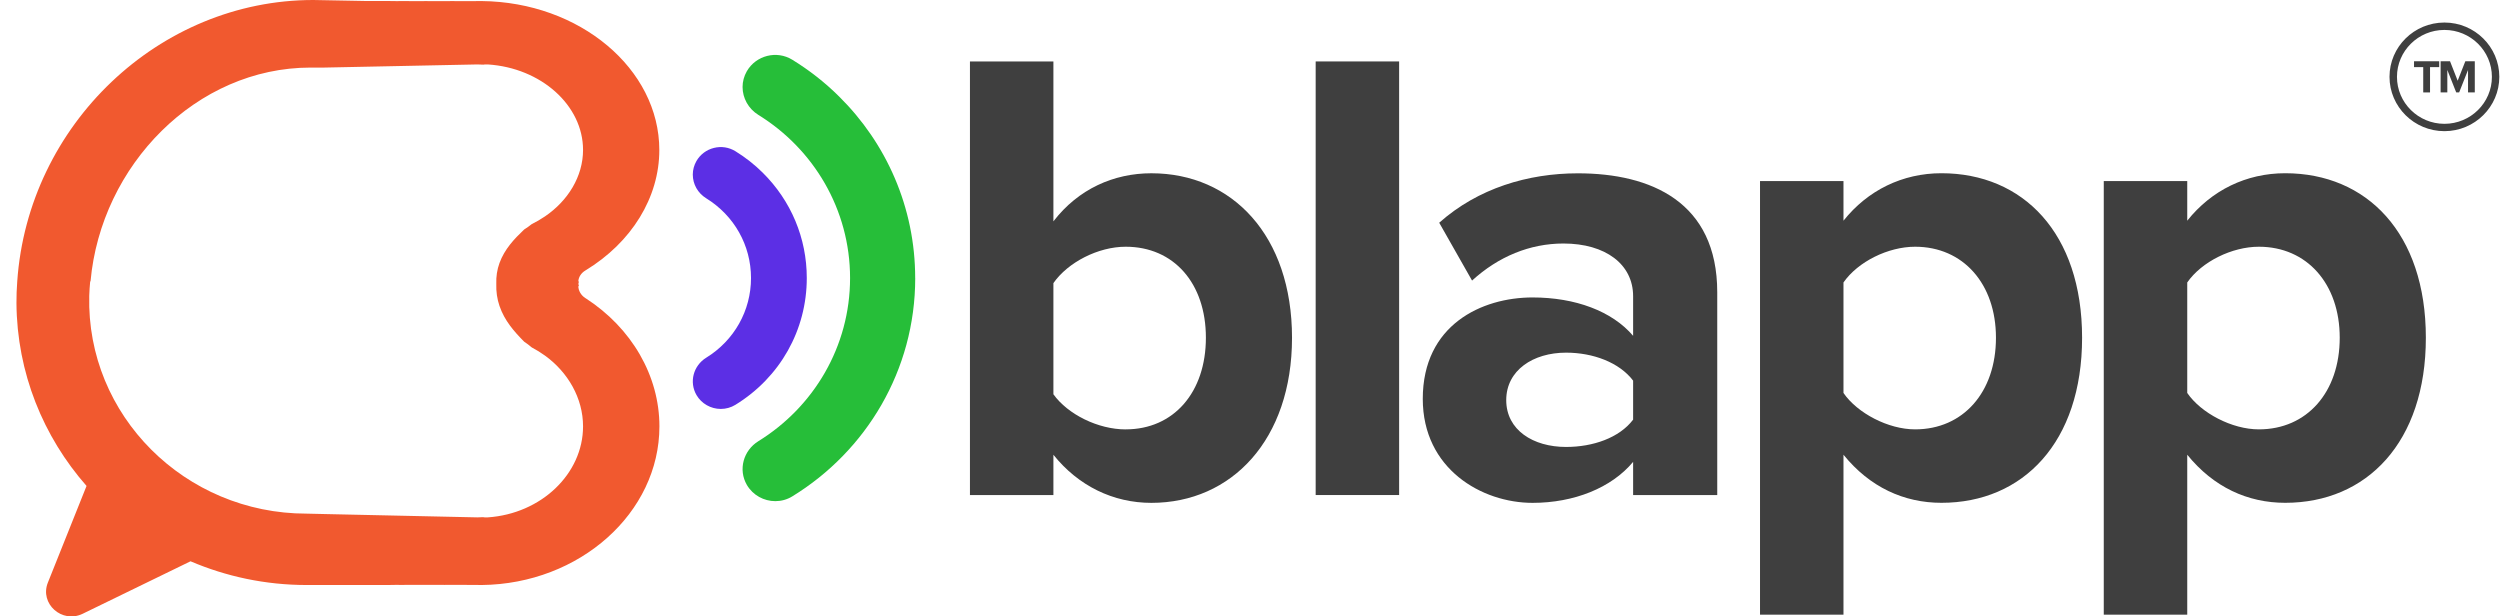
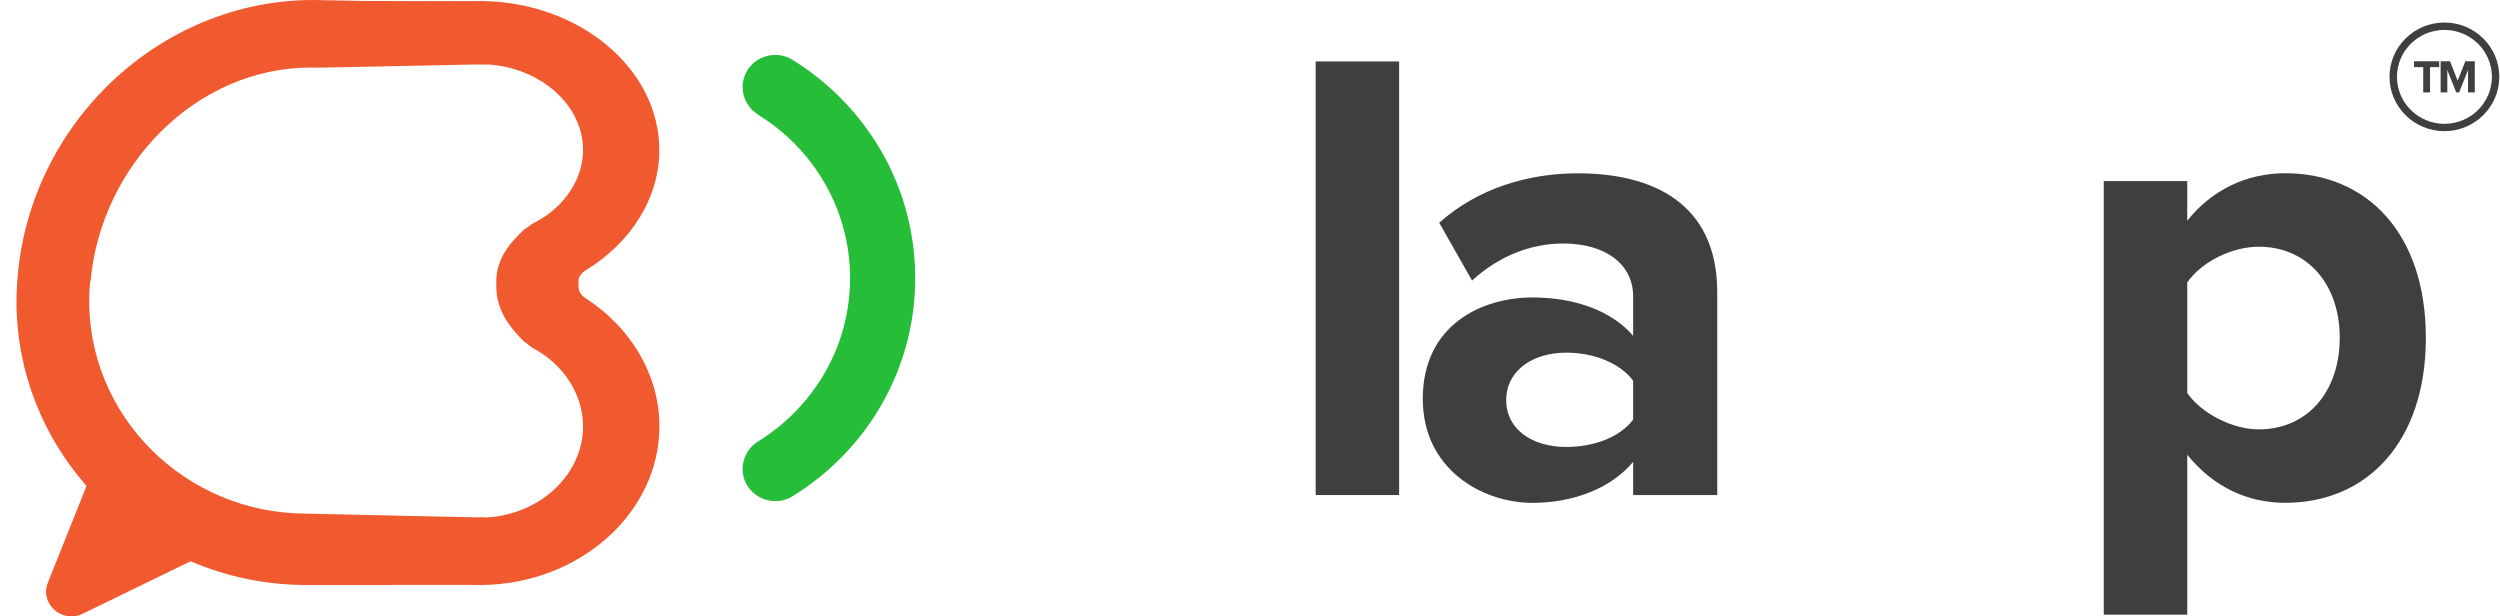
<svg xmlns="http://www.w3.org/2000/svg" width="146" height="36" viewBox="0 0 146 36" fill="none">
-   <path d="M56.645 28.91V3.588H61.519V12.927C62.977 11.03 65.051 10.119 67.239 10.119C71.96 10.119 75.454 13.764 75.454 19.725C75.454 25.686 71.921 29.367 67.239 29.367C65.012 29.367 62.977 28.379 61.519 26.559V28.913H56.645V28.91ZM65.742 25.075C68.545 25.075 70.424 22.911 70.424 19.723C70.424 16.534 68.542 14.409 65.742 14.409C64.13 14.409 62.365 15.32 61.519 16.534V23.026C62.362 24.202 64.13 25.077 65.742 25.077V25.075Z" fill="#3F3F3F" />
  <path d="M76.835 28.91V3.588H81.709V28.91H76.835Z" fill="#3F3F3F" />
  <path d="M95.374 28.91V26.974C94.108 28.494 91.92 29.367 89.501 29.367C86.544 29.367 83.09 27.393 83.09 23.293C83.09 18.965 86.544 17.371 89.501 17.371C91.995 17.371 94.144 18.169 95.374 19.612V17.297C95.374 15.435 93.762 14.221 91.305 14.221C89.347 14.221 87.505 14.981 85.968 16.385L84.05 13.007C86.316 10.994 89.233 10.122 92.151 10.122C96.412 10.122 100.287 11.793 100.287 17.068V28.913H95.374V28.91ZM95.374 24.505V22.228C94.567 21.165 93.033 20.595 91.458 20.595C89.54 20.595 87.964 21.62 87.964 23.368C87.964 25.116 89.537 26.102 91.458 26.102C93.031 26.102 94.567 25.57 95.374 24.508V24.505Z" fill="#3F3F3F" />
-   <path d="M107.659 26.556V35.895H102.785V10.573H107.659V12.889C109.079 11.105 111.114 10.117 113.379 10.117C118.14 10.117 121.594 13.61 121.594 19.723C121.594 25.835 118.14 29.364 113.379 29.364C111.191 29.364 109.195 28.453 107.659 26.556ZM116.564 19.723C116.564 16.573 114.646 14.409 111.843 14.409C110.27 14.409 108.503 15.281 107.659 16.496V22.949C108.466 24.125 110.27 25.075 111.843 25.075C114.646 25.075 116.564 22.911 116.564 19.723Z" fill="#3F3F3F" />
  <path d="M127.735 26.556V35.895H122.86V10.573H127.735V12.889C129.154 11.105 131.189 10.117 133.455 10.117C138.215 10.117 141.67 13.61 141.67 19.723C141.67 25.835 138.215 29.364 133.455 29.364C131.267 29.364 129.271 28.453 127.735 26.556ZM136.64 19.723C136.64 16.573 134.722 14.409 131.919 14.409C130.346 14.409 128.578 15.281 127.735 16.496V22.949C128.542 24.125 130.346 25.075 131.919 25.075C134.722 25.075 136.64 22.911 136.64 19.723Z" fill="#3F3F3F" />
  <path d="M141.517 5.398V3.92H140.979V3.578H142.449V3.92H141.914V5.398H141.519H141.517Z" fill="#3F3F3F" />
  <path d="M144.133 5.398V4.086L143.614 5.398H143.443L142.924 4.086V5.398H142.532V3.578H143.082L143.528 4.715L143.975 3.578H144.528V5.398H144.133Z" fill="#3F3F3F" />
  <path d="M142.755 7.66C140.987 7.66 139.547 6.238 139.547 4.487C139.547 2.736 140.985 1.316 142.755 1.316C144.525 1.316 145.96 2.739 145.96 4.487C145.96 6.235 144.522 7.66 142.755 7.66ZM142.755 1.748C141.226 1.748 139.983 2.977 139.983 4.489C139.983 6.001 141.226 7.231 142.755 7.231C144.284 7.231 145.527 6.001 145.527 4.489C145.527 2.977 144.284 1.748 142.755 1.748Z" fill="#3F3F3F" />
  <path d="M34.191 17.413C33.923 17.241 33.781 16.976 33.773 16.709H33.809C33.794 16.666 33.786 16.622 33.778 16.578C33.783 16.532 33.794 16.483 33.809 16.437H33.773C33.788 16.191 33.928 15.949 34.191 15.793C36.892 14.155 38.504 11.526 38.504 8.764C38.504 4.02 33.851 0.116 28.125 0.062H28.047L27.85 0.064C27.549 0.067 26.49 0.072 22.807 0.077C22.542 0.067 27.466 0.059 27.198 0.059H21.4L18.296 0C9.297 0 1.638 7.278 1.007 16.434C0.976 16.853 0.958 17.271 0.961 17.698C0.989 21.777 2.528 25.504 5.054 28.379L2.796 34.024C2.303 35.254 3.618 36.432 4.828 35.844L11.127 32.779C13.206 33.667 15.498 34.165 17.912 34.165H27.201C27.468 34.165 22.545 34.158 22.809 34.145C26.492 34.15 27.551 34.158 27.852 34.16L28.05 34.165H28.128C33.853 34.106 38.51 29.95 38.51 24.898C38.51 21.956 36.898 19.158 34.196 17.413H34.191ZM28.483 30.215H28.426H28.198C28.426 30.197 28.247 30.194 27.881 30.215C27.884 30.215 27.886 30.215 27.889 30.215C27.889 30.215 27.878 30.215 27.881 30.215L18.942 30.02L17.904 29.996C10.8 29.996 5.041 24.259 5.212 17.274C5.22 16.991 5.241 16.709 5.267 16.432H5.287C5.897 9.647 11.465 3.946 18.14 3.946H18.945L27.884 3.763H27.891C27.889 3.763 27.886 3.763 27.884 3.763C28.25 3.784 28.426 3.781 28.2 3.763H28.486C31.605 3.964 34.05 6.156 34.05 8.759C34.05 10.304 33.168 11.726 31.831 12.635C31.587 12.802 31.328 12.951 31.055 13.087C30.915 13.2 30.767 13.305 30.611 13.403C30.022 13.962 29.469 14.548 29.171 15.359C29.031 15.741 28.968 16.16 28.984 16.576C28.968 17.017 29.031 17.464 29.171 17.869C29.469 18.735 30.022 19.358 30.611 19.954C30.767 20.057 30.913 20.17 31.055 20.29C31.328 20.434 31.587 20.593 31.831 20.77C33.168 21.738 34.05 23.255 34.05 24.898C34.05 27.671 31.605 30.004 28.486 30.215H28.483Z" fill="#F1592F" />
-   <path d="M44.539 10.081C44.064 9.609 43.526 9.188 42.948 8.831C42.571 8.6 42.127 8.53 41.694 8.638C41.261 8.746 40.897 9.018 40.674 9.401C40.534 9.645 40.459 9.919 40.459 10.194C40.459 10.759 40.752 11.277 41.242 11.58C42.88 12.592 43.859 14.332 43.859 16.237C43.859 18.142 42.88 19.88 41.242 20.891C40.487 21.358 40.238 22.318 40.676 23.073C40.967 23.571 41.512 23.882 42.094 23.882C42.395 23.882 42.691 23.799 42.945 23.643C45.556 22.041 47.116 19.274 47.116 16.237C47.116 13.911 46.2 11.724 44.539 10.081Z" fill="#5C2FE5" />
  <path d="M53.449 16.239C53.449 21.628 50.579 26.349 46.267 28.99C45.959 29.18 45.616 29.267 45.279 29.267C44.617 29.267 43.973 28.926 43.617 28.32C43.101 27.429 43.41 26.308 44.292 25.763C47.505 23.779 49.644 20.252 49.644 16.239C49.644 12.227 47.505 8.695 44.292 6.713C43.7 6.346 43.366 5.722 43.366 5.08C43.366 4.767 43.449 4.449 43.617 4.156C44.155 3.235 45.356 2.927 46.27 3.489C47.267 4.102 48.185 4.821 49.008 5.64C51.752 8.353 53.447 12.101 53.447 16.242L53.449 16.239Z" fill="#26BE39" />
</svg>